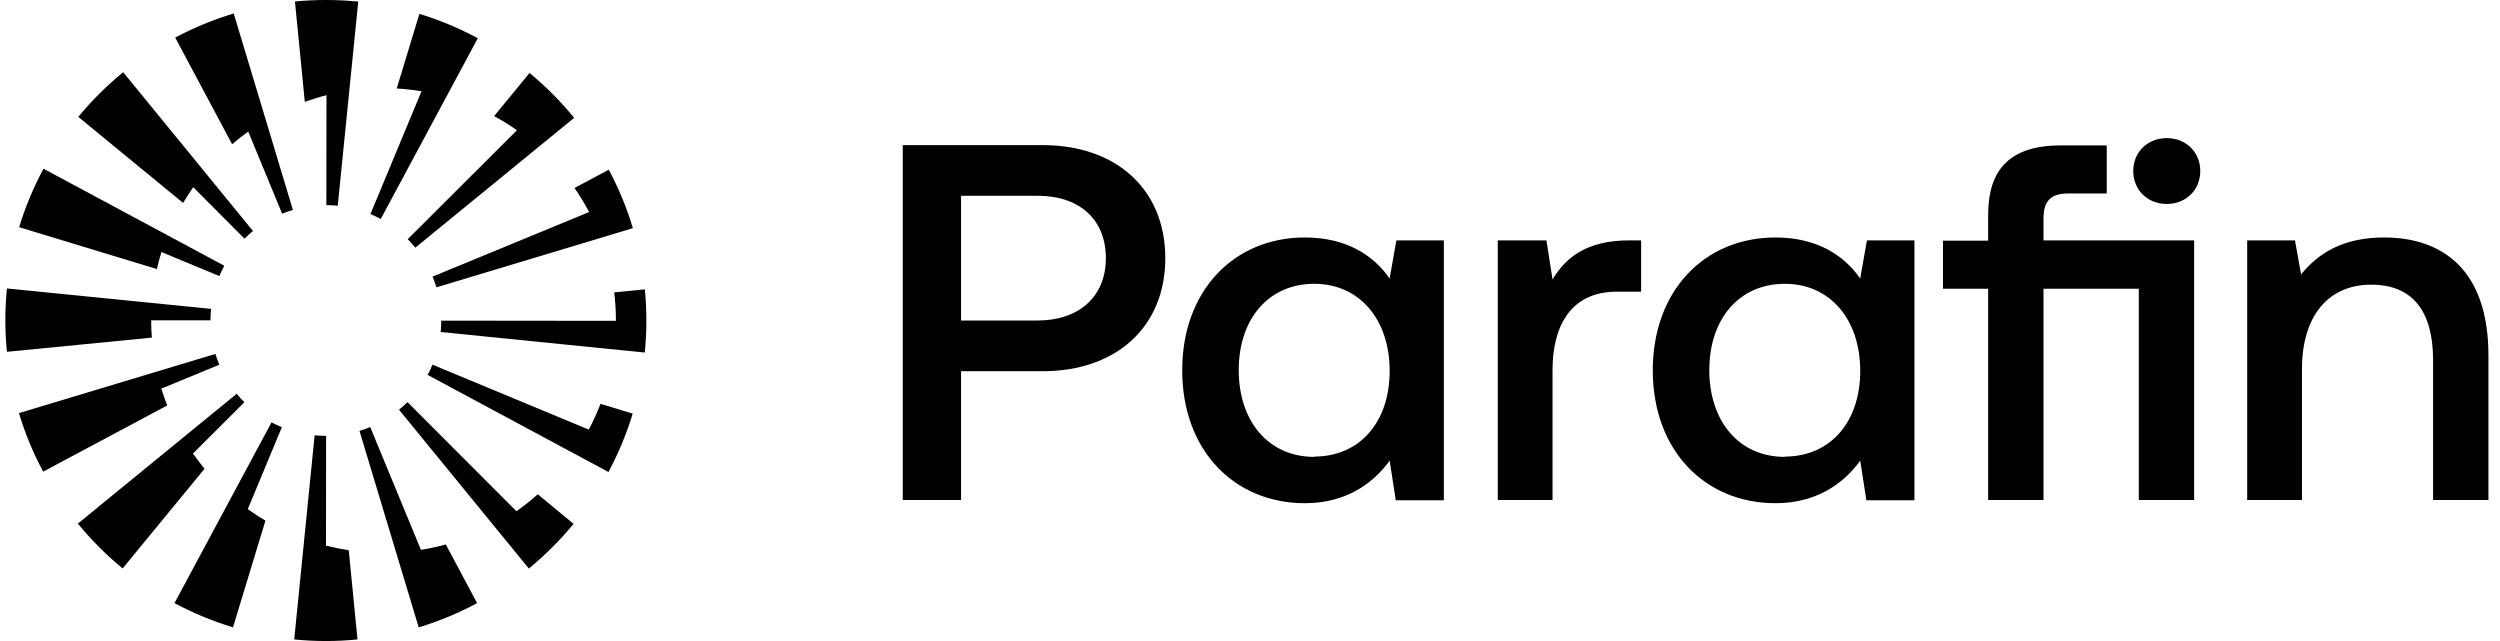
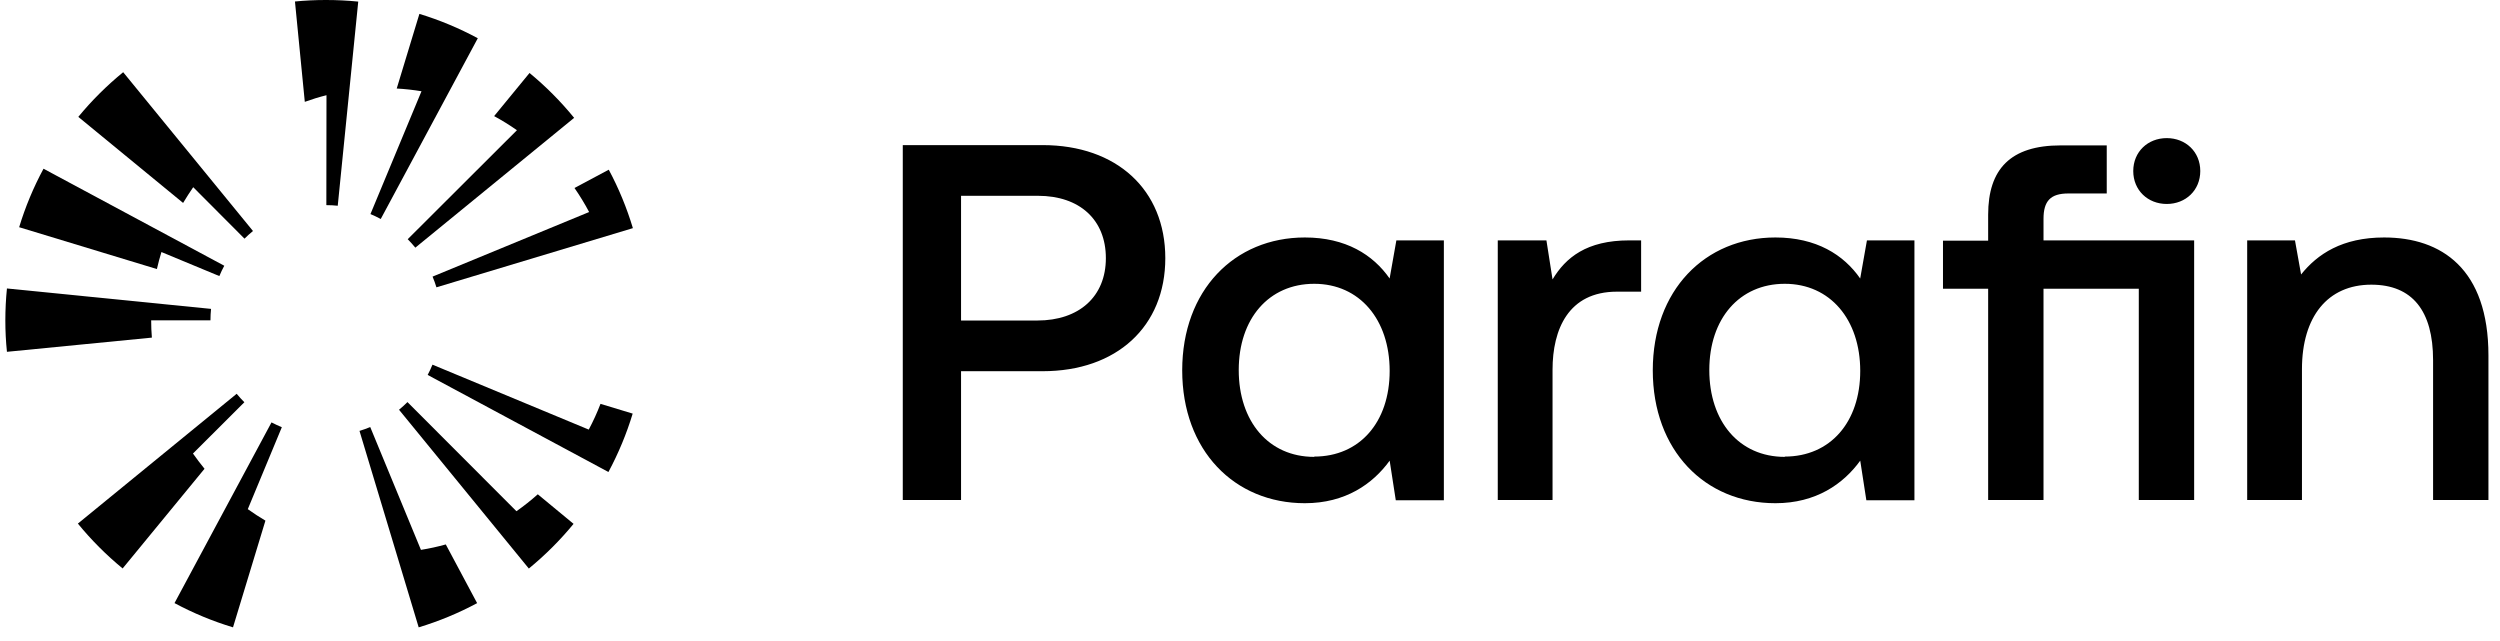
<svg xmlns="http://www.w3.org/2000/svg" width="468" height="120" viewBox="0 0 468 120" fill="none">
  <path d="M195.182 27.164H169V93.6h10.909V69.491h15.273C209.036 69.491 218.145 61.145 218.145 48.327 218.145 35.509 209.036 27.164 195.182 27.164zM194.255 60H179.909V36.654h14.4C202.109 36.654 207.018 41.127 207.018 48.327c0 7.2-5.018 11.673-12.818 11.673H194.255zM260.145 52.145C257.036 47.673 251.909 44.455 244.273 44.455c-13.2.0-22.964 9.873-22.964 24.873S231.073 94.2 244.273 94.2C251.855 94.2 256.982 90.6 260.145 86.236L261.291 93.654h9V45H261.4l-1.255 7.091V52.145zM246.018 85.527C237.455 85.527 231.891 78.873 231.891 69.273c0-9.6 5.618-16.145 14.127-16.145C254.527 53.127 260.145 59.836 260.145 69.436 260.145 79.036 254.527 85.473 246.018 85.473V85.527zM348.236 52.145C345.127 47.673 340 44.455 332.364 44.455c-13.2.0-22.964 9.873-22.964 24.873S319.164 94.2 332.364 94.2C339.945 94.2 345.073 90.6 348.236 86.236L349.382 93.654h9V45H349.491l-1.255 7.091V52.145zM334.109 85.527C325.545 85.527 319.982 78.873 319.982 69.273c0-9.6 5.618-16.145 14.127-16.145C342.618 53.127 348.236 59.836 348.236 69.436 348.236 79.036 342.618 85.473 334.109 85.473V85.527zM304.927 45h2.291v9.6H302.691C293.582 54.6 290.636 61.691 290.636 69.218V93.6H280.382v-48.6H289.491L290.636 52.309C293.091 48.218 297.018 45 304.982 45H304.927zM411.891 32.018C411.891 35.618 409.164 38.182 405.618 38.182 402.073 38.182 399.345 35.618 399.345 32.018 399.345 28.418 402.073 25.855 405.618 25.855 409.164 25.855 411.891 28.418 411.891 32.018zm53.945 34.527V93.6H455.473V67.418C455.473 58.2 451.6 53.291 443.909 53.291c-8.182.0-12.982 6-12.982 15.818V93.6H420.673v-48.6H429.618L430.764 51.382C433.818 47.564 438.455 44.455 446.309 44.455c10.746.0 19.527 5.891 19.527 22.091zM382.545 45h28.2v48.6H400.382V54.054H382.545V93.6H372.182V54.054H363.727v-9H372.182V40.2C372.182 31.636 376.382 27.218 385.764 27.218h8.618v9H387.182c-3.327.0-4.637 1.418-4.637 4.745v4.091V45z" fill="#000" />
  <path d="M63.226 38.514 67.063.3C65.048.099 63.025-.002 61 .184514e-4c-1.95.0-3.878.093-5.784.279L57.058 19.065C58.381 18.588 59.737 18.165 61.117 17.823L61.093 38.403C61.813 38.4 62.527 38.442 63.226 38.514z" fill="#000" />
-   <path d="M43.453 27C44.423 26.166 45.428 25.376 46.468 24.63l6.348 15.372C53.472 39.734 54.144 39.5 54.832 39.3L43.753 2.52C39.962 3.659 36.293 5.172 32.8 7.035L43.453 27z" fill="#000" />
  <path d="M74.266 16.572C75.82 16.658 77.368 16.828 78.904 17.082L69.349 40.074C70.009 40.35 70.651 40.659 71.275 40.995L89.443 7.158C85.959 5.28 82.297 3.752 78.511 2.598L74.266 16.572z" fill="#000" />
  <path d="M36.169 35.043C35.507 36.007 34.876 36.989 34.276 37.989l-19.617-16.11c2.518-3.057 5.332-5.859 8.4-8.364l24.3 29.73C46.805 43.695 46.275 44.172 45.769 44.676l-9.6-9.633z" fill="#000" />
  <path d="M76.324 44.778l20.445-20.4C95.399 23.414 93.974 22.532 92.5 21.735l6.627-8.073c3.054 2.518 5.851 5.332 8.352 8.4l-29.73 24.3C77.299 45.81 76.824 45.282 76.324 44.778z" fill="#000" />
  <path d="M81.7 53.787l36.777-11.079C117.338 38.92 115.826 35.255 113.962 31.767l-6.417 3.426c1.003 1.444 1.917 2.946 2.739 4.5L80.977 51.78C81.252 52.436 81.493 53.106 81.7 53.787z" fill="#000" />
  <path d="M96.676 95.7C98.069 94.722 99.404 93.664 100.675 92.532l6.696 5.535C104.86 101.122 102.056 103.924 98.998 106.431l-24.3-29.727C75.247 76.251 75.775 75.774 76.276 75.27l20.4 20.43z" fill="#000" />
-   <path d="M115.3 60.06V60C115.299 58.239 115.192 56.48 114.979 54.732l5.736-.564C120.901 56.091 121 58.041 121 60.015 121 62.037 120.9 64.032 120.7 66L82.492 62.151C82.561 61.452 82.6 60.741 82.6 60.024L115.3 60.06z" fill="#000" />
  <path d="M36.124 84.9 45.745 75.3C45.241 74.796 44.761 74.268 44.305 73.716l-29.727 24.3c2.511 3.068 5.317 5.881 8.379 8.4l15.33-18.663C37.529 86.823 36.808 85.872 36.124 84.9z" fill="#000" />
  <path d="M28.3 59.964V60C28.3 61.077 28.342 62.145 28.432 63.201L1.3 65.859C1.099 63.933 1 61.977 1 60c0-2.026.1-4.026.3-6l38.208 3.822C39.439 58.527 39.4 59.241 39.4 59.964H28.3z" fill="#000" />
-   <path d="M31.3 75.9C30.9 74.868 30.534 73.818 30.202 72.75l10.845-4.476C40.774 67.617 40.534 66.942 40.324 66.255L3.547 77.331c1.142 3.796 2.66 7.468 4.533 10.962L31.3 75.9z" fill="#000" />
  <path d="M78.799 102.936C80.368 102.684 81.921 102.344 83.452 101.919l5.865 10.989C85.83 114.778 82.166 116.296 78.379 117.441L67.297 80.664C67.981 80.457 68.653 80.214 69.307 79.944l9.492 22.992z" fill="#000" />
  <path d="M112.414 75.6C111.781 77.251 111.047 78.861 110.215 80.421L80.959 68.265C80.691 68.921 80.391 69.562 80.059 70.188l33.84 18.171C115.769 84.874 117.29 81.212 118.438 77.427l-6.024-1.827z" fill="#000" />
-   <path d="M65.287 103.005 66.922 119.7C64.974 119.9 63 120 61 120S57.026 119.9 55.078 119.7L58.9 81.489C59.599 81.555 60.295 81.591 61 81.591H61.048L61.024 102.144C62.429 102.503 63.852 102.791 65.287 103.005z" fill="#000" />
  <path d="M46.387 95.313C47.457 96.077 48.557 96.794 49.687 97.464l-6.069 19.974C39.826 116.293 36.158 114.773 32.668 112.899L50.824 79.074C51.451 79.395 52.096 79.701 52.759 79.974L46.387 95.313z" fill="#000" />
  <path d="M30.22 47.181C29.9 48.229 29.617 49.291 29.371 50.367L3.586 42.534c1.15-3.793 2.678-7.462 4.56-10.95l33.837 18.162C41.644 50.375 41.336 51.021 41.062 51.681l-10.842-4.5z" fill="#000" />
</svg>